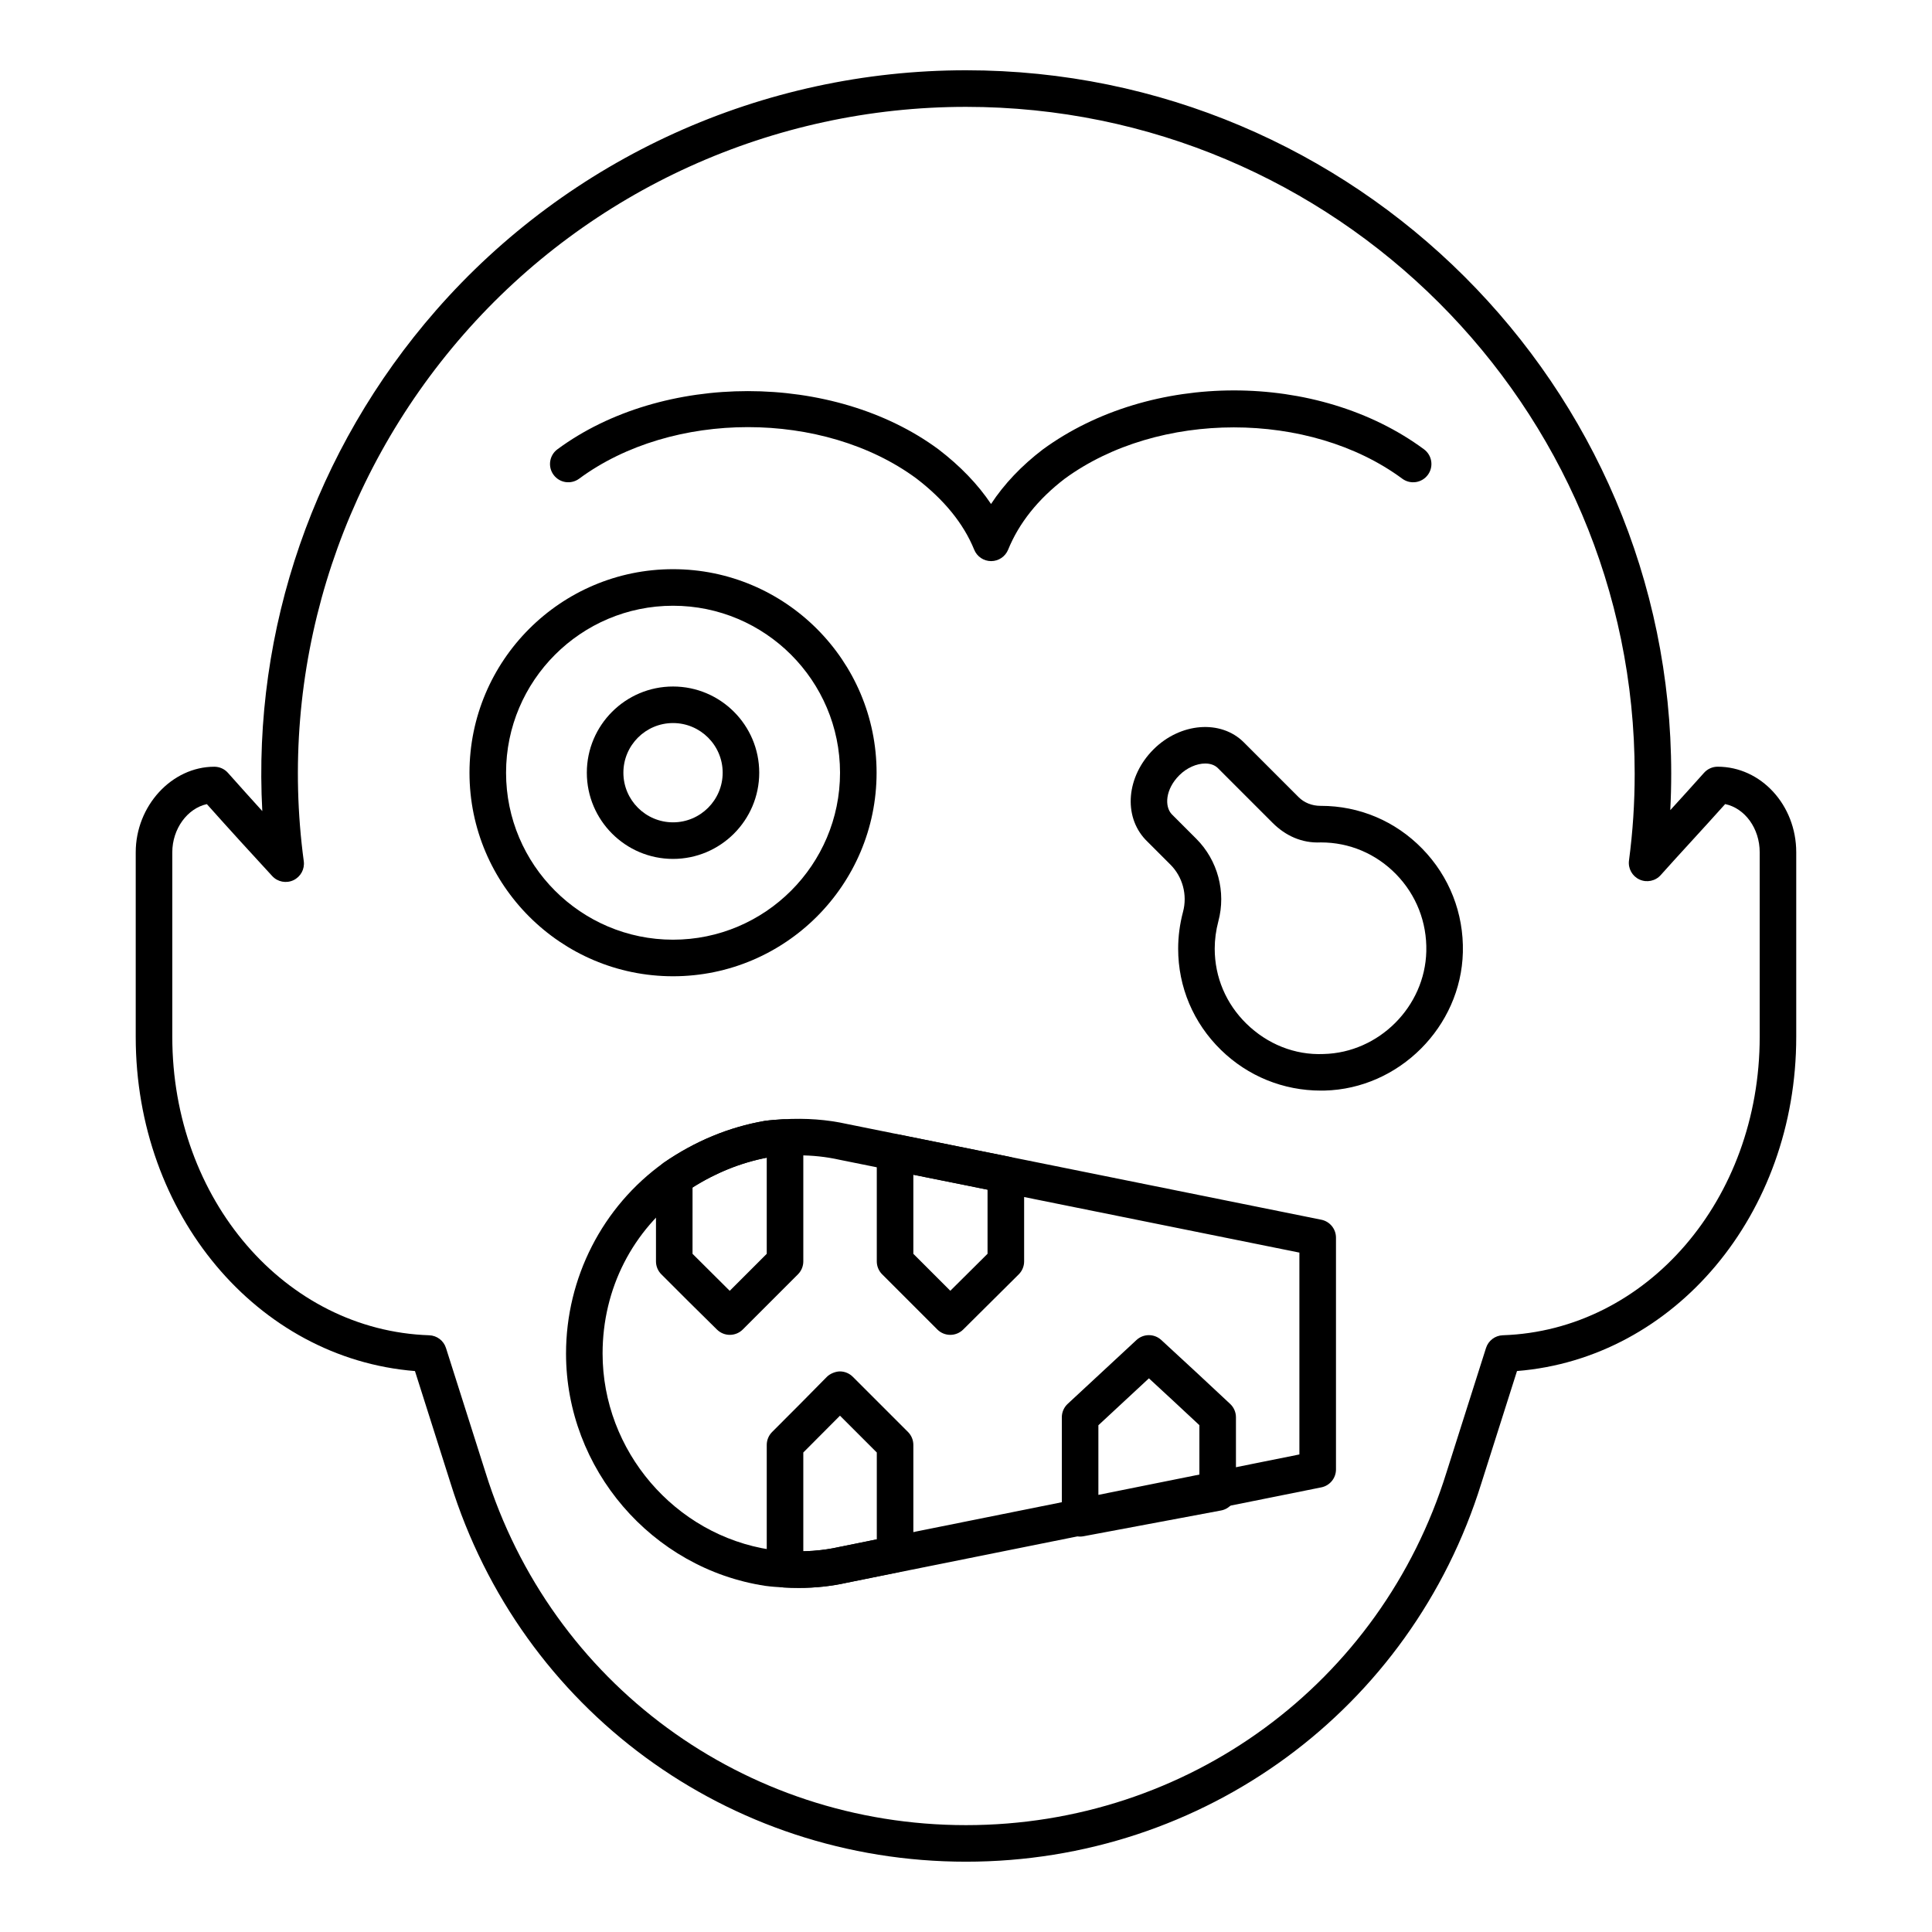
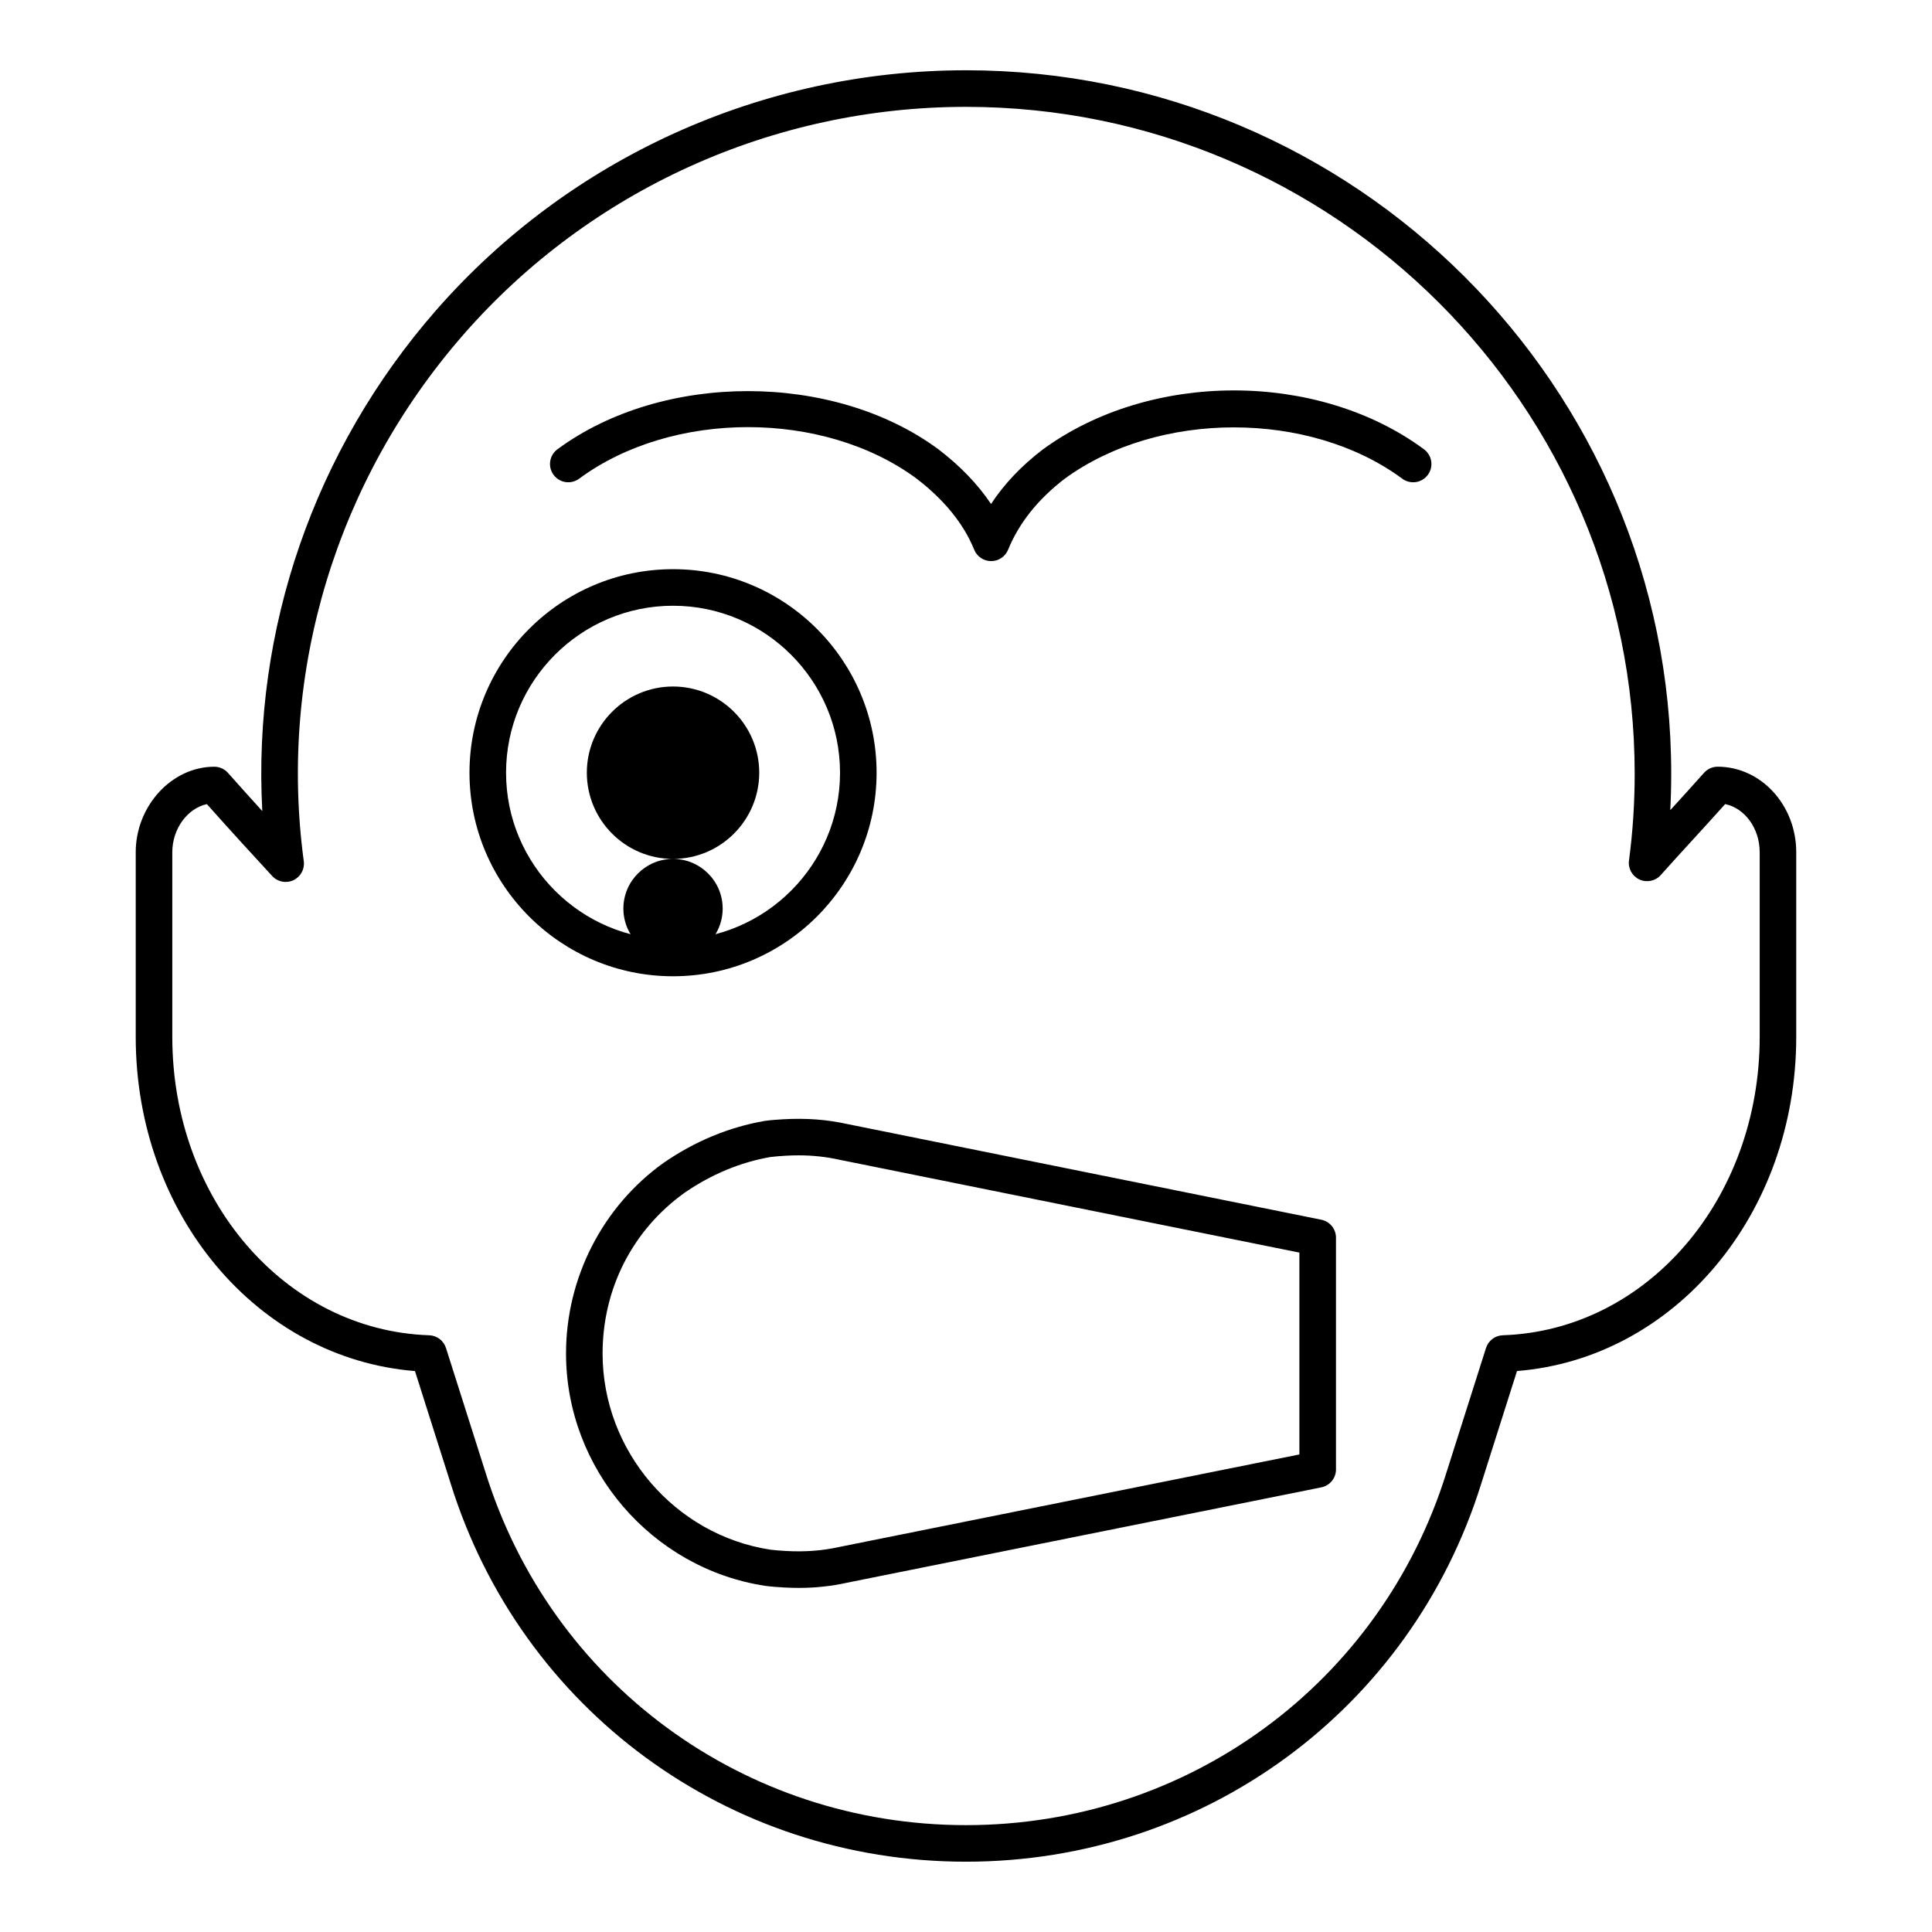
<svg xmlns="http://www.w3.org/2000/svg" fill="#000000" width="800px" height="800px" version="1.1" viewBox="144 144 512 512">
  <g>
    <path d="m400 637.37c-63.043 0-117.93-40.305-136.59-100.29l-9.441-29.734c-41.77-3.348-74-41.535-74-88.551v-48.926c0-12.289 9.539-22.676 20.828-22.676 1.383 0 2.703 0.59 3.617 1.629 3.199 3.594 6.211 6.945 9.098 10.129-2.617-48.121 13.766-95.789 46.027-132.69 35.355-40.441 86.547-63.637 140.46-63.637 103.05 0 186.89 83.625 186.89 186.41 0 3.258-0.082 6.473-0.246 9.664 2.824-3.09 5.785-6.348 8.934-9.883 0.918-1.035 2.238-1.629 3.617-1.629 11.488 0 20.828 10.172 20.828 22.676v48.926c0 47.016-32.23 85.203-74 88.551l-9.453 29.762c-18.641 59.961-73.535 100.27-136.57 100.27zm-201.18-280.27c-5.133 1.121-9.16 6.516-9.16 12.77v48.926c0 43.051 29.902 77.777 68.074 79.066 2.055 0.066 3.836 1.418 4.457 3.375l10.465 32.941c17.398 55.934 68.57 93.504 127.35 93.504 58.773 0 109.95-37.566 127.33-93.48l10.473-32.969c0.621-1.953 2.402-3.309 4.457-3.375 38.172-1.285 68.074-36.016 68.074-79.066v-48.926c0-6.371-3.953-11.684-9.152-12.777-3.211 3.586-6.238 6.898-9.121 10.047-2.777 3.031-5.41 5.918-7.953 8.766-1.414 1.594-3.707 2.062-5.633 1.18-1.934-0.891-3.062-2.934-2.781-5.039 1.016-7.68 1.508-15.203 1.508-23.004 0-97.445-79.496-176.72-177.2-176.72-51.113 0-99.645 21.988-133.16 60.32-33.676 38.52-49.109 89.395-42.344 139.59 0.285 2.098-0.828 4.129-2.738 5.035-1.906 0.895-4.184 0.469-5.625-1.102-5.371-5.82-10.992-11.969-17.316-19.055z" />
    <path d="m355.66 564.81c-1.281 0-2.578-0.039-3.902-0.113-1.68-0.098-3.348-0.211-4.914-0.422-30.16-4.57-52.84-31.039-52.84-61.574 0-20.051 9.664-38.945 25.859-50.539 8.328-5.738 17.316-9.457 26.789-11.109 1.684-0.227 3.273-0.336 4.863-0.434 6.16-0.344 11.613 0.066 16.98 1.254l125.67 25.367c2.258 0.457 3.883 2.445 3.883 4.75v61.426c0 2.309-1.629 4.297-3.891 4.75l-125.76 25.285c-4.086 0.906-8.301 1.359-12.738 1.359zm-0.031-114.63c-1.09 0-2.191 0.031-3.312 0.094-1.543 0.098-2.91 0.184-4.188 0.355-7.902 1.383-15.602 4.57-22.699 9.457-13.789 9.879-21.738 25.43-21.738 42.613 0 25.789 19.141 48.137 44.516 51.988 1.258 0.164 2.691 0.25 4.125 0.34 4.957 0.277 9.586-0.059 14.059-1.059l121.96-24.523v-53.492l-121.87-24.602c-3.543-0.789-7.109-1.172-10.855-1.172z" />
-     <path d="m430.24 551.21c-1.121 0-2.219-0.387-3.094-1.117-1.105-0.922-1.75-2.285-1.75-3.727v-26.773c0-1.352 0.566-2.644 1.562-3.562l18.227-16.918c1.855-1.711 4.711-1.711 6.566 0 7.18 6.617 11.199 10.328 18.258 16.945 0.98 0.918 1.531 2.195 1.531 3.535v19.941c0 2.332-1.66 4.332-3.949 4.758l-36.457 6.832c-0.297 0.055-0.598 0.086-0.895 0.086zm4.844-29.504v18.82l26.766-5.016v-13.82c-5.039-4.715-8.586-8.004-13.375-12.418z" />
-     <path d="m355.66 564.81c-1.281 0-2.578-0.039-3.902-0.113-2.559-0.145-4.562-2.266-4.562-4.836v-32.941c0-1.285 0.512-2.516 1.418-3.426l0.715-0.715c5.269-5.269 8.422-8.422 13.785-13.887 0.918-0.926 2.398-1.441 3.457-1.453 1.285 0 2.516 0.512 3.426 1.418l14.633 14.633c0.91 0.91 1.418 2.144 1.418 3.426v28.965c0 2.305-1.617 4.285-3.875 4.746l-13.758 2.809c-4.102 0.922-8.316 1.375-12.754 1.375zm1.223-35.883v26.18c3.289-0.074 6.43-0.453 9.512-1.141l9.965-2.035v-23.004l-9.758-9.758c-3.332 3.367-6.019 6.059-9.719 9.758z" />
-     <path d="m337.41 497.75c-1.227 0-2.449-0.465-3.398-1.391-5.824-5.723-9.031-8.926-14.754-14.656-0.91-0.91-1.418-2.137-1.418-3.426v-22.188c0-1.594 0.785-3.086 2.098-3.988 8.254-5.688 17.242-9.406 26.719-11.055 1.684-0.227 3.273-0.336 4.863-0.434 1.309-0.027 2.754 0.375 3.727 1.297 0.98 0.914 1.637 2.188 1.637 3.523v32.848c0 1.285-0.512 2.516-1.418 3.426l-14.629 14.629c-0.945 0.941-2.188 1.414-3.426 1.414zm-9.883-21.477c3.715 3.715 6.414 6.41 9.859 9.809l9.809-9.809v-25.48c-6.805 1.316-13.445 3.973-19.664 7.906z" />
-     <path d="m395.83 497.75c-1.238 0-2.481-0.473-3.426-1.418l-14.629-14.629c-0.91-0.91-1.418-2.137-1.418-3.426v-28.871c0-1.453 0.652-2.828 1.773-3.746 1.125-0.922 2.606-1.27 4.027-1.004l29.355 5.91c2.262 0.453 3.891 2.441 3.891 4.75v22.965c0 1.285-0.512 2.516-1.418 3.426l-14.727 14.629c-0.953 0.941-2.191 1.414-3.43 1.414zm-9.785-21.477 9.797 9.793 9.867-9.801v-16.984l-19.664-3.953z" />
    <path d="m322.36 402.72c-29.742 0-53.941-24.199-53.941-53.941 0-29.742 24.199-53.941 53.941-53.941 29.746 0 53.945 24.199 53.945 53.941 0 29.742-24.199 53.941-53.945 53.941zm0-98.191c-24.402 0-44.25 19.852-44.25 44.25 0 24.402 19.852 44.25 44.25 44.25 24.402 0 44.258-19.852 44.258-44.25-0.004-24.402-19.859-44.25-44.258-44.25z" />
-     <path d="m322.36 371.62c-12.598 0-22.844-10.246-22.844-22.844s10.246-22.844 22.844-22.844c12.598 0 22.844 10.246 22.844 22.844 0 12.594-10.246 22.844-22.844 22.844zm0-36.004c-7.254 0-13.156 5.902-13.156 13.156s5.902 13.156 13.156 13.156c7.254 0 13.156-5.902 13.156-13.156 0-7.25-5.906-13.156-13.156-13.156z" />
-     <path d="m494.06 433.02c-9.973 0-19.355-3.809-26.496-10.781-7.312-7.141-11.34-16.668-11.34-26.828 0-3.25 0.434-6.527 1.285-9.746 1.203-4.481-0.082-9.281-3.336-12.535l-6.594-6.594c-5.988-6.34-5.019-16.812 2.106-23.938 7.125-7.109 17.859-7.953 23.938-1.875l14.523 14.527c1.488 1.488 3.559 2.309 5.82 2.309 0.008-0.004 0.098 0.008 0.109 0 10.16 0 19.691 4.027 26.828 11.34 7.195 7.371 11.02 17.117 10.773 27.449-0.477 19.742-16.922 36.188-36.664 36.664-0.32 0.004-0.637 0.008-0.953 0.008zm-30.668-86.68c-2.223 0-4.844 1.098-6.859 3.109-3.738 3.738-3.949 8.277-2.004 10.336l6.496 6.496c5.695 5.695 7.938 14.078 5.848 21.883-0.633 2.398-0.961 4.84-0.961 7.246 0 7.531 2.988 14.594 8.422 19.898 5.488 5.356 12.762 8.352 20.441 8.016 14.656-0.352 26.863-12.555 27.211-27.211 0.188-7.695-2.66-14.953-8.016-20.441-5.305-5.43-12.367-8.422-19.898-8.422h-0.051c-5.043 0.246-9.375-1.809-12.723-5.141l-14.527-14.531c-0.836-0.844-2.035-1.238-3.379-1.238z" />
+     <path d="m322.36 371.62c-12.598 0-22.844-10.246-22.844-22.844s10.246-22.844 22.844-22.844c12.598 0 22.844 10.246 22.844 22.844 0 12.594-10.246 22.844-22.844 22.844zc-7.254 0-13.156 5.902-13.156 13.156s5.902 13.156 13.156 13.156c7.254 0 13.156-5.902 13.156-13.156 0-7.25-5.906-13.156-13.156-13.156z" />
    <path d="m406.66 292.7c-1.973 0-3.746-1.195-4.488-3.023-2.797-6.883-7.949-13.23-15.309-18.867-24.605-18.16-64.727-18.168-89.387 0.051-2.156 1.586-5.18 1.137-6.773-1.023-1.59-2.148-1.129-5.184 1.023-6.773 27.836-20.555 73.125-20.555 100.96 0 5.797 4.434 10.453 9.281 13.949 14.496 3.477-5.293 8.062-10.129 13.707-14.441 28.512-20.867 72.855-20.863 101.03-0.051 2.152 1.59 2.613 4.625 1.023 6.773-1.594 2.156-4.621 2.606-6.773 1.023-24.559-18.148-64.684-18.137-89.469 0.008-7.055 5.398-12.125 11.746-14.992 18.805-0.754 1.828-2.527 3.023-4.5 3.023z" />
  </g>
</svg>